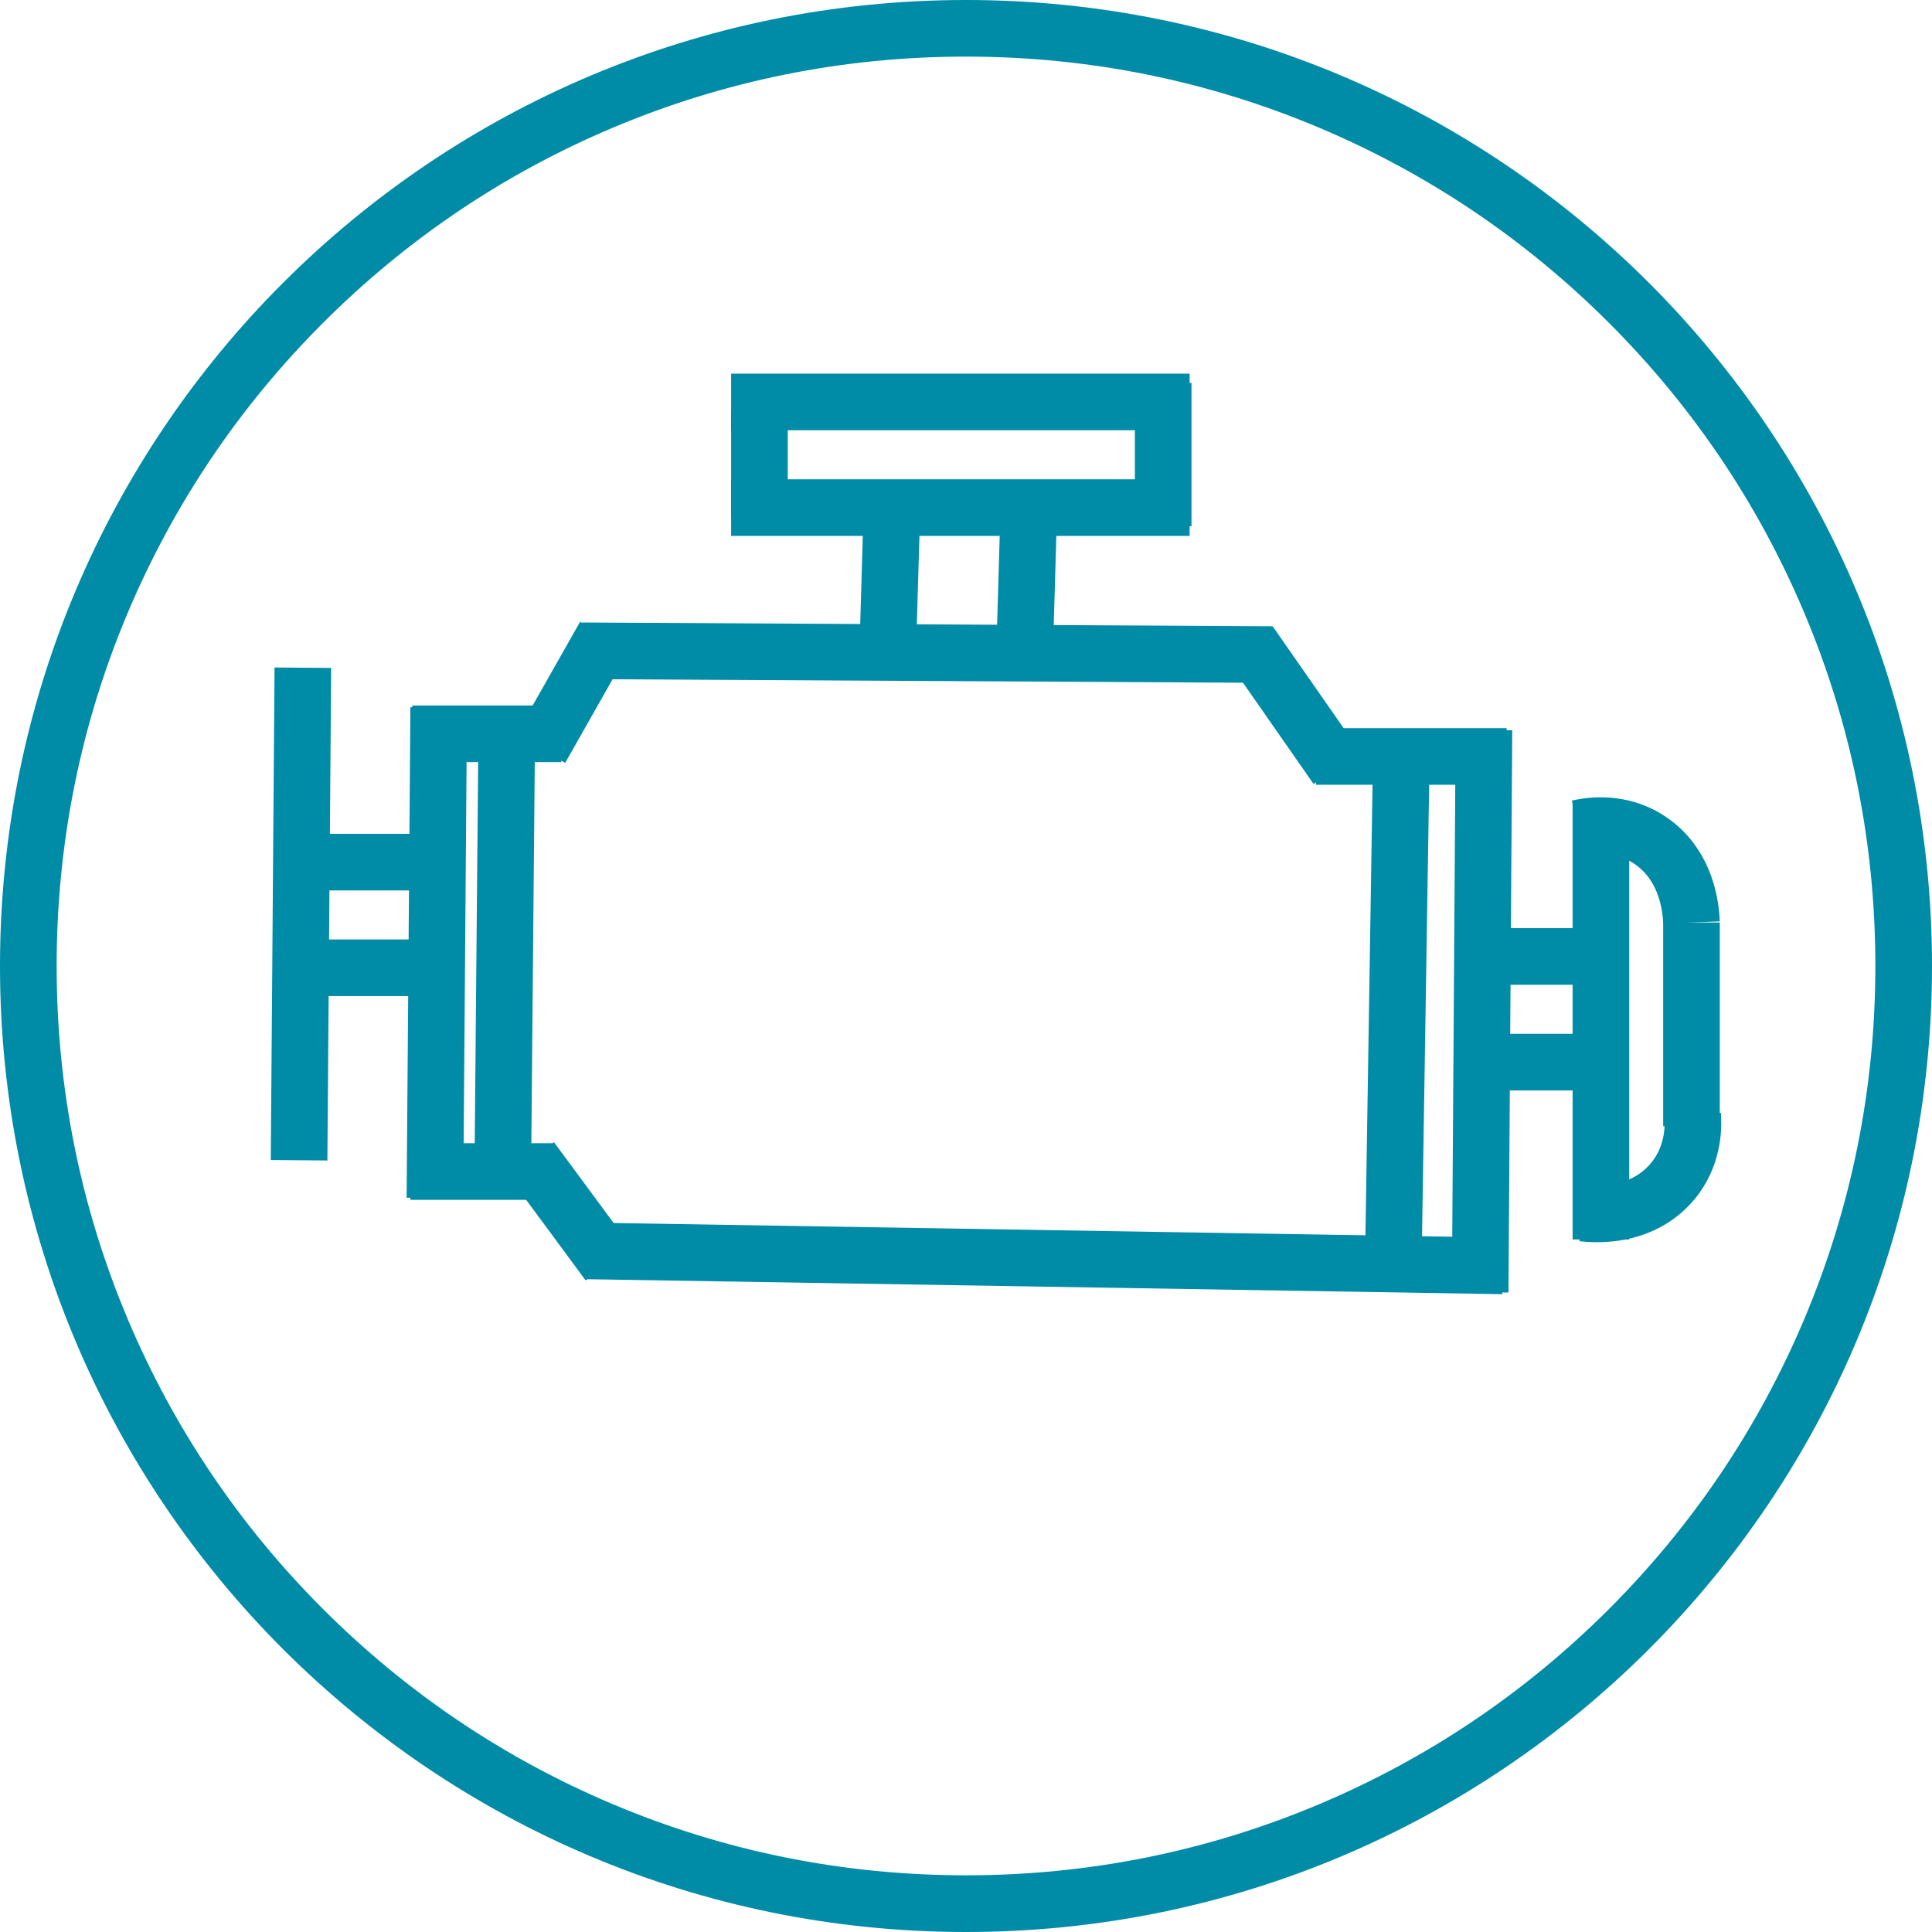
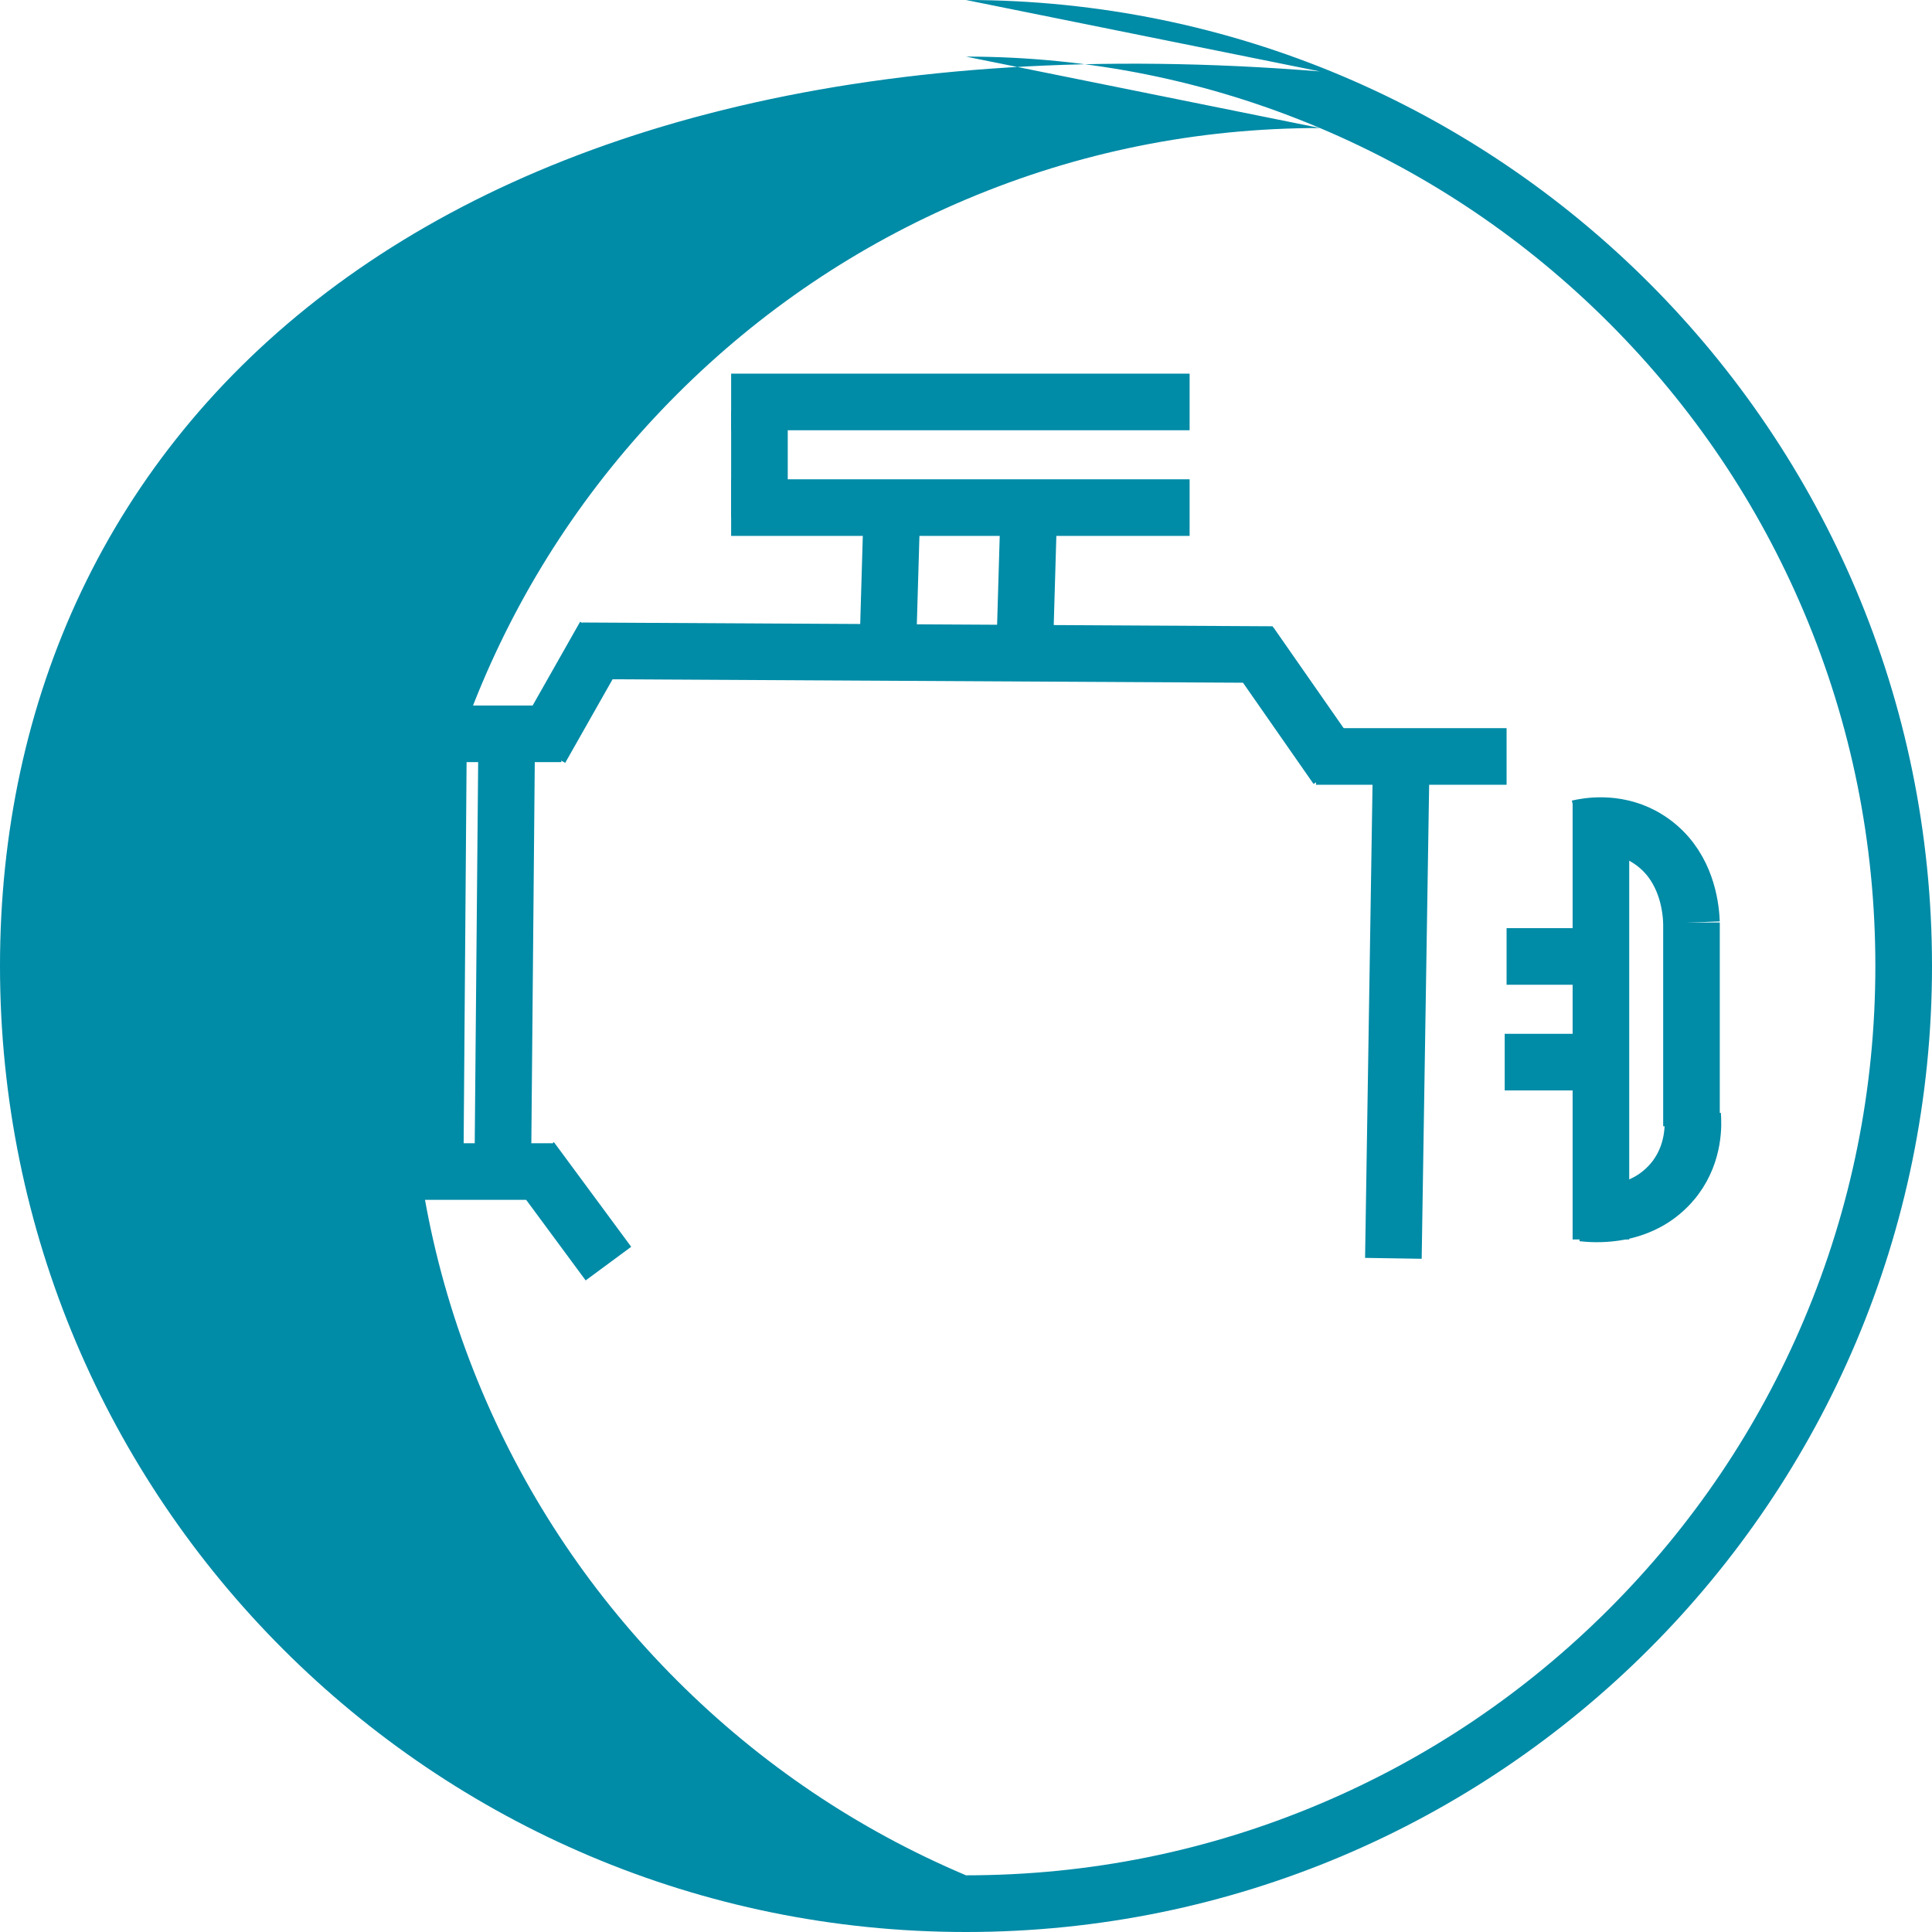
<svg xmlns="http://www.w3.org/2000/svg" id="Ebene_1" data-name="Ebene 1" viewBox="0 0 512 512">
  <defs>
    <style>
      .cls-1 {
        fill: #008ba7;
      }

      .cls-2 {
        fill: none;
        stroke: #008ba7;
        stroke-miterlimit: 10;
        stroke-width: 15px;
      }
    </style>
  </defs>
-   <path class="cls-1" d="m256,15c32.54,0,64.1,6.37,93.8,18.93,28.7,12.14,54.47,29.52,76.61,51.65,22.14,22.14,39.52,47.91,51.65,76.61,12.56,29.7,18.93,61.26,18.93,93.8s-6.37,64.1-18.93,93.8c-12.14,28.7-29.52,54.47-51.65,76.61-22.14,22.14-47.91,39.52-76.61,51.65-29.7,12.56-61.26,18.93-93.8,18.93s-64.1-6.37-93.8-18.93c-28.7-12.14-54.47-29.52-76.61-51.65-22.14-22.14-39.52-47.91-51.65-76.61-12.56-29.7-18.93-61.26-18.93-93.8s6.37-64.1,18.93-93.8c12.14-28.7,29.52-54.47,51.65-76.61,22.14-22.14,47.91-39.52,76.61-51.65,29.7-12.56,61.26-18.93,93.8-18.93m0-15C114.62,0,0,114.62,0,256s114.62,256,256,256,256-114.62,256-256S397.38,0,256,0h0Z" />
+   <path class="cls-1" d="m256,15c32.54,0,64.1,6.37,93.8,18.93,28.7,12.14,54.47,29.52,76.61,51.65,22.14,22.14,39.52,47.91,51.65,76.61,12.56,29.7,18.93,61.26,18.93,93.8s-6.37,64.1-18.93,93.8c-12.14,28.7-29.52,54.47-51.65,76.61-22.14,22.14-47.91,39.52-76.61,51.65-29.7,12.56-61.26,18.93-93.8,18.93c-28.7-12.14-54.47-29.52-76.61-51.65-22.14-22.14-39.52-47.91-51.65-76.61-12.56-29.7-18.93-61.26-18.93-93.8s6.37-64.1,18.93-93.8c12.14-28.7,29.52-54.47,51.65-76.61,22.14-22.14,47.91-39.52,76.61-51.65,29.7-12.56,61.26-18.93,93.8-18.93m0-15C114.62,0,0,114.62,0,256s114.62,256,256,256,256-114.62,256-256S397.38,0,256,0h0Z" />
  <line class="cls-2" x1="80.26" y1="176.95" x2="79.26" y2="307.48" />
  <line class="cls-2" x1="78.26" y1="228.47" x2="116.26" y2="228.47" />
  <line class="cls-2" x1="116.26" y1="187.47" x2="115.26" y2="317.47" />
  <line class="cls-2" x1="148.76" y1="194.47" x2="109.26" y2="194.47" />
  <line class="cls-2" x1="108.76" y1="310.47" x2="146.26" y2="310.47" />
  <line class="cls-2" x1="143.26" y1="198.47" x2="160.26" y2="168.47" />
  <line class="cls-2" x1="140.76" y1="307.13" x2="161.24" y2="334.87" />
  <line class="cls-2" x1="154.26" y1="172.47" x2="337.26" y2="173.47" />
-   <line class="cls-2" x1="155.5" y1="331.5" x2="398.26" y2="335.47" />
  <line class="cls-2" x1="331.26" y1="170.47" x2="354.26" y2="203.47" />
  <line class="cls-2" x1="236.26" y1="138.47" x2="235.26" y2="172.47" />
  <line class="cls-2" x1="272.5" y1="140" x2="271.5" y2="174" />
  <line class="cls-2" x1="348.76" y1="200.47" x2="399.26" y2="200.47" />
-   <line class="cls-2" x1="393.26" y1="193.47" x2="392.26" y2="342.47" />
  <line class="cls-2" x1="399.26" y1="253.47" x2="427.26" y2="253.47" />
  <line class="cls-2" x1="398.76" y1="281.47" x2="426.76" y2="281.47" />
  <line class="cls-2" x1="424.26" y1="212.47" x2="424.26" y2="328.47" />
  <line class="cls-2" x1="193.76" y1="134.52" x2="315.26" y2="134.52" />
  <line class="cls-2" x1="193.76" y1="106.52" x2="315.26" y2="106.52" />
  <line class="cls-2" x1="201.26" y1="136.97" x2="201.26" y2="108.97" />
-   <line class="cls-2" x1="308.26" y1="139.47" x2="308.26" y2="101.47" />
  <path class="cls-2" d="m418.26,219.47c2.28-.53,9.61-1.92,17,2,.78.42,2.99,1.64,5.25,3.84,6.82,6.65,7.62,15.83,7.75,19.16" />
  <path class="cls-2" d="m448.57,295.52c.19,2.33.48,9.79-4.5,16.52-.53.71-2.06,2.71-4.58,4.62-7.58,5.76-16.79,5.19-20.09,4.82" />
  <line class="cls-2" x1="448.26" y1="244.47" x2="448.26" y2="298.47" />
  <line class="cls-2" x1="371.26" y1="206.47" x2="369.26" y2="333.47" />
  <line class="cls-2" x1="134.26" y1="197.47" x2="133.26" y2="308.47" />
  <line class="cls-2" x1="77.76" y1="256.47" x2="115.76" y2="256.47" />
</svg>